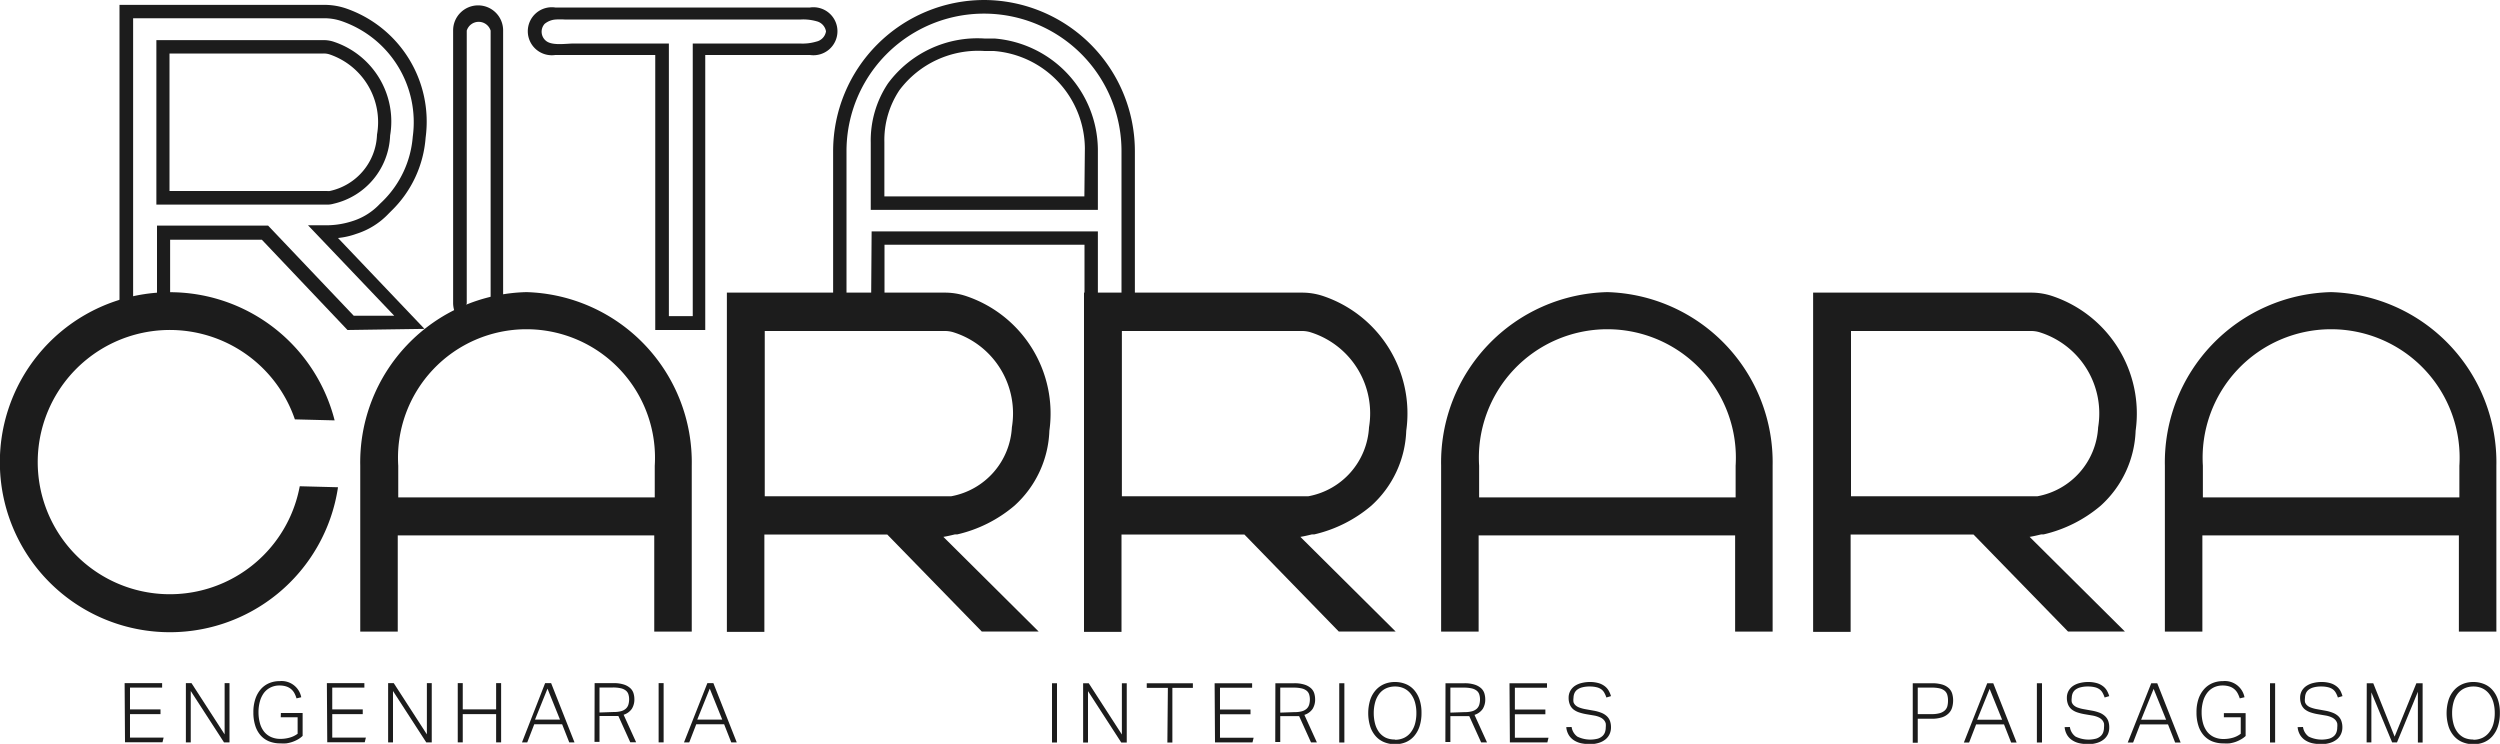
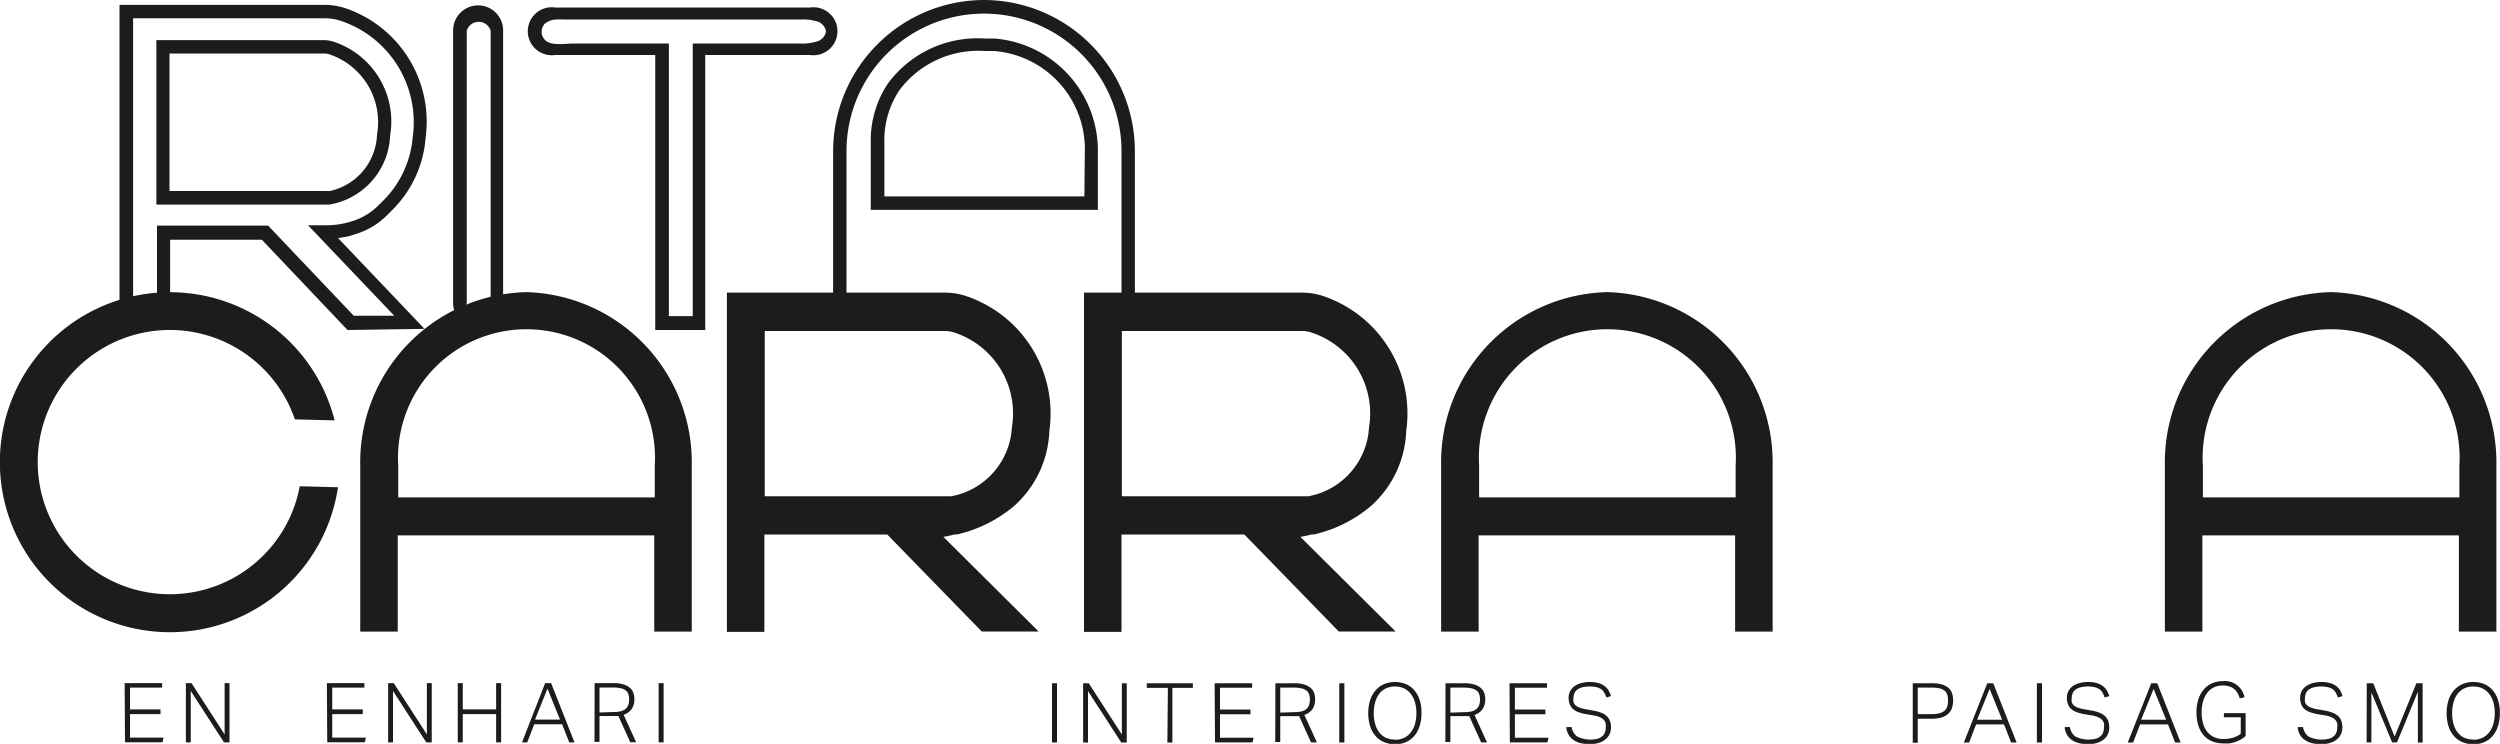
<svg xmlns="http://www.w3.org/2000/svg" width="20" height="5.951" viewBox="0 0 20 5.951">
  <g id="logo" transform="translate(-225.492 -245.565)">
    <g id="Grupo_11225" data-name="Grupo 11225" transform="translate(225.492 245.565)">
      <path id="Caminho_33651" data-name="Caminho 33651" d="M188.719,78.6" transform="translate(-181.165 -74.413)" fill="#1c1c1c" stroke="#000" stroke-miterlimit="10" stroke-width="2.835" />
      <g id="Grupo_8034" data-name="Grupo 8034" transform="translate(0.96)">
        <path id="Caminho_33652" data-name="Caminho 33652" d="M131.249,42.45a.254.254,0,0,0-.084-.014h-1.338v1.316h1.366a.178.178,0,0,0,.051-.007.583.583,0,0,0,.453-.546A.672.672,0,0,0,131.249,42.45Zm.343.743a.478.478,0,0,1-.378.45.073.073,0,0,1-.021,0h-1.261v-1.1h1.233a.15.15,0,0,1,.05.008A.572.572,0,0,1,131.592,43.192Z" transform="translate(-129.536 -42.115)" fill="#1c1c1c" />
        <path id="Caminho_33653" data-name="Caminho 33653" d="M128.911,39.838a.533.533,0,0,0-.173-.028H127.1v2.574h.405v-.695h.734l.685.722.616-.009-.692-.727a.613.613,0,0,0,.146-.033.607.607,0,0,0,.26-.163l.022-.022a.91.91,0,0,0,.273-.585A.958.958,0,0,0,128.911,39.838Zm.535,1.027a.812.812,0,0,1-.24.515l-.023.022a.509.509,0,0,1-.223.139.678.678,0,0,1-.228.032h-.124l.69.724-.324,0-.685-.721H127.4v.695h-.191V39.917h1.527a.424.424,0,0,1,.138.022A.855.855,0,0,1,129.446,40.865Z" transform="translate(-127.104 -39.771)" fill="#1c1c1c" />
        <path id="Caminho_33654" data-name="Caminho 33654" d="M159.841,40H157.8a.192.192,0,1,0,0,.38h.8v2.2h.4v-2.2h.838a.192.192,0,1,0,0-.38Zm.047.273a.385.385,0,0,1-.132.015H158.9v2.181h-.191V40.338h0c0-.024,0-.05,0-.05h-.758c-.062,0-.165.018-.218-.016a.094.094,0,0,1-.018-.141.156.156,0,0,1,.09-.035.579.579,0,0,1,.069,0h1.89a.389.389,0,0,1,.126.014.1.1,0,0,1,.076.081A.1.1,0,0,1,159.888,40.273Z" transform="translate(-154.318 -39.94)" fill="#1c1c1c" />
        <path id="Caminho_33655" data-name="Caminho 33655" d="M181.619,39.441a1.21,1.21,0,0,0-1.209,1.209v1.237h.107V40.65a1.1,1.1,0,1,1,2.2,0v1.2h.107v-1.2A1.21,1.21,0,0,0,181.619,39.441Z" transform="translate(-174.705 -39.441)" fill="#1c1c1c" />
        <path id="Caminho_33656" data-name="Caminho 33656" d="M184.206,42.3q-.04,0-.081,0a.89.89,0,0,0-.77.359.821.821,0,0,0-.138.474v.538h1.817v-.487A.9.9,0,0,0,184.206,42.3Zm.72,1.263h-1.6v-.434a.719.719,0,0,1,.12-.415.787.787,0,0,1,.682-.314l.073,0a.788.788,0,0,1,.729.777Z" transform="translate(-177.211 -41.992)" fill="#1c1c1c" />
-         <path id="Caminho_33657" data-name="Caminho 33657" d="M183.25,57.3h.107v-.459h1.6v.47h.107v-.577h-1.81Z" transform="translate(-177.241 -54.883)" fill="#1c1c1c" />
        <path id="Caminho_33658" data-name="Caminho 33658" d="M152.185,39.846a.2.2,0,0,0-.2.2v2.181a.2.2,0,1,0,.4,0V40.048A.2.2,0,0,0,152.185,39.846Zm.1,2.383a.1.1,0,1,1-.191,0V40.048a.1.1,0,0,1,.191,0Z" transform="translate(-149.32 -39.803)" fill="#1c1c1c" />
      </g>
      <g id="Grupo_8035" data-name="Grupo 8035" transform="translate(0.997 5.453)">
        <path id="Caminho_33659" data-name="Caminho 33659" d="M127.446,90.509h.3v.036h-.257v.174h.244v.038h-.244v.188h.269l-.009.037h-.3Z" transform="translate(-127.446 -90.497)" fill="#1c1c1c" />
        <path id="Caminho_33660" data-name="Caminho 33660" d="M132.021,90.509h.045l.265.41v-.41h.039v.474h-.044l-.266-.411v.411h-.039Z" transform="translate(-131.531 -90.497)" fill="#1c1c1c" />
-         <path id="Caminho_33661" data-name="Caminho 33661" d="M137.288,90.648h.174v.183a.188.188,0,0,1-.039.029.269.269,0,0,1-.045.02.29.29,0,0,1-.047.011.3.3,0,0,1-.046,0,.238.238,0,0,1-.091-.016.182.182,0,0,1-.068-.048.212.212,0,0,1-.043-.078.341.341,0,0,1-.015-.106.329.329,0,0,1,.016-.108.227.227,0,0,1,.044-.078.185.185,0,0,1,.067-.048.211.211,0,0,1,.083-.016.16.16,0,0,1,.173.129l-.038.009a.209.209,0,0,0-.017-.042.114.114,0,0,0-.026-.032.116.116,0,0,0-.038-.021.171.171,0,0,0-.054-.008.158.158,0,0,0-.073.016.149.149,0,0,0-.053.044.205.205,0,0,0-.032.068.319.319,0,0,0-.011.086.326.326,0,0,0,.011.086.192.192,0,0,0,.032.067.148.148,0,0,0,.055.044.179.179,0,0,0,.077.016.27.27,0,0,0,.074-.01.191.191,0,0,0,.064-.031v-.132h-.135Z" transform="translate(-136.038 -90.397)" fill="#1c1c1c" />
        <path id="Caminho_33662" data-name="Caminho 33662" d="M142.567,90.509h.3v.036h-.257v.174h.244v.038h-.244v.188h.269l-.009.037h-.3Z" transform="translate(-140.949 -90.497)" fill="#1c1c1c" />
        <path id="Caminho_33663" data-name="Caminho 33663" d="M147.143,90.509h.045l.265.41v-.41h.039v.474h-.044l-.266-.411v.411h-.039Z" transform="translate(-145.035 -90.497)" fill="#1c1c1c" />
        <path id="Caminho_33664" data-name="Caminho 33664" d="M152.351,90.509h.04v.21h.267v-.21h.04v.474h-.04v-.226h-.267v.226h-.04Z" transform="translate(-149.686 -90.497)" fill="#1c1c1c" />
        <path id="Caminho_33665" data-name="Caminho 33665" d="M157.307,90.509h.048l.187.474H157.5l-.057-.145h-.223l-.056.145h-.042Zm.119.292-.1-.248-.1.248Z" transform="translate(-153.943 -90.497)" fill="#1c1c1c" />
        <path id="Caminho_33666" data-name="Caminho 33666" d="M162.581,90.509h.149a.264.264,0,0,1,.084.011.141.141,0,0,1,.052.029.093.093,0,0,1,.026.041.164.164,0,0,1,.007.047.141.141,0,0,1-.02.077.125.125,0,0,1-.066.048l.1.22h-.047l-.095-.21-.023,0h-.128v.207h-.04Zm.154.231a.211.211,0,0,0,.059-.007.09.09,0,0,0,.037-.02.071.071,0,0,0,.02-.032.147.147,0,0,0,.006-.042.127.127,0,0,0-.006-.041.063.063,0,0,0-.021-.03.1.1,0,0,0-.04-.018.276.276,0,0,0-.063-.006h-.107v.2Z" transform="translate(-158.821 -90.497)" fill="#1c1c1c" />
        <path id="Caminho_33667" data-name="Caminho 33667" d="M167.361,90.509h.04v.474h-.04Z" transform="translate(-163.089 -90.497)" fill="#1c1c1c" />
-         <path id="Caminho_33668" data-name="Caminho 33668" d="M169.44,90.509h.048l.187.474h-.044l-.057-.145h-.223l-.056.145h-.042Zm.119.292-.1-.248-.1.248Z" transform="translate(-164.778 -90.497)" fill="#1c1c1c" />
      </g>
      <g id="Grupo_8036" data-name="Grupo 8036" transform="translate(8.416 5.454)">
        <path id="Caminho_33669" data-name="Caminho 33669" d="M196.775,90.511h.04v.474h-.04Z" transform="translate(-196.775 -90.499)" fill="#1c1c1c" />
        <path id="Caminho_33670" data-name="Caminho 33670" d="M199.1,90.511h.045l.265.41v-.41h.039v.474h-.044l-.266-.411v.411H199.1Z" transform="translate(-198.851 -90.499)" fill="#1c1c1c" />
        <path id="Caminho_33671" data-name="Caminho 33671" d="M204.069,90.548H203.9v-.037h.369v.037h-.164v.437h-.04Z" transform="translate(-203.142 -90.499)" fill="#1c1c1c" />
        <path id="Caminho_33672" data-name="Caminho 33672" d="M208.9,90.511h.3v.036h-.257v.174h.244v.038h-.244v.188h.269l-.009.037h-.3Z" transform="translate(-207.599 -90.499)" fill="#1c1c1c" />
        <path id="Caminho_33673" data-name="Caminho 33673" d="M213.472,90.511h.149a.261.261,0,0,1,.084.011.14.14,0,0,1,.052.029.093.093,0,0,1,.026.041.165.165,0,0,1,.007.047.14.14,0,0,1-.02.077.125.125,0,0,1-.066.048l.1.22h-.047l-.095-.21-.023,0h-.128v.207h-.04Zm.154.231a.215.215,0,0,0,.059-.007.091.091,0,0,0,.037-.02.072.072,0,0,0,.02-.032.146.146,0,0,0,.006-.042.128.128,0,0,0-.006-.041.063.063,0,0,0-.021-.03.1.1,0,0,0-.04-.018.271.271,0,0,0-.063-.006h-.107v.2Z" transform="translate(-211.685 -90.499)" fill="#1c1c1c" />
        <path id="Caminho_33674" data-name="Caminho 33674" d="M218.251,90.511h.041v.474h-.041Z" transform="translate(-215.953 -90.499)" fill="#1c1c1c" />
        <path id="Caminho_33675" data-name="Caminho 33675" d="M220.629,90.9a.231.231,0,0,1-.085-.016.182.182,0,0,1-.068-.047.222.222,0,0,1-.045-.078.364.364,0,0,1,0-.215.221.221,0,0,1,.045-.078.192.192,0,0,1,.068-.048.22.22,0,0,1,.085-.016.226.226,0,0,1,.085.016.179.179,0,0,1,.067.047.224.224,0,0,1,.044.077.323.323,0,0,1,.016.107.341.341,0,0,1-.016.109.227.227,0,0,1-.044.078.184.184,0,0,1-.067.048A.222.222,0,0,1,220.629,90.9Zm0-.036a.165.165,0,0,0,.074-.016.147.147,0,0,0,.053-.044.2.2,0,0,0,.033-.067.317.317,0,0,0,.011-.086.308.308,0,0,0-.011-.086.2.2,0,0,0-.033-.067.149.149,0,0,0-.053-.044.164.164,0,0,0-.073-.016.171.171,0,0,0-.075.016.146.146,0,0,0-.053.044.2.2,0,0,0-.032.067.325.325,0,0,0-.011.086.33.33,0,0,0,.011.086.2.2,0,0,0,.032.067.148.148,0,0,0,.054.044A.171.171,0,0,0,220.629,90.862Z" transform="translate(-217.885 -90.4)" fill="#1c1c1c" />
        <path id="Caminho_33676" data-name="Caminho 33676" d="M226.193,90.511h.149a.26.26,0,0,1,.084.011.141.141,0,0,1,.052.029.094.094,0,0,1,.026.041.165.165,0,0,1,.007.047.14.14,0,0,1-.02.077.125.125,0,0,1-.066.048l.1.22h-.047l-.095-.21-.023,0h-.128v.207h-.04Zm.154.231a.216.216,0,0,0,.059-.007.092.092,0,0,0,.037-.02.072.072,0,0,0,.02-.032.146.146,0,0,0,.006-.042.127.127,0,0,0-.006-.041.063.063,0,0,0-.021-.03.1.1,0,0,0-.04-.018.27.27,0,0,0-.063-.006h-.107v.2Z" transform="translate(-223.045 -90.499)" fill="#1c1c1c" />
        <path id="Caminho_33677" data-name="Caminho 33677" d="M230.974,90.511h.3v.036h-.257v.174h.244v.038h-.244v.188h.269l-.009.037h-.3Z" transform="translate(-227.314 -90.499)" fill="#1c1c1c" />
        <path id="Caminho_33678" data-name="Caminho 33678" d="M235.285,90.762a.115.115,0,0,0,.046.077.238.238,0,0,0,.164.016.1.1,0,0,0,.037-.021.075.075,0,0,0,.02-.031.119.119,0,0,0,.006-.038.136.136,0,0,0,0-.031.068.068,0,0,0-.014-.027.087.087,0,0,0-.03-.022.189.189,0,0,0-.05-.015l-.059-.01a.394.394,0,0,1-.061-.015.15.15,0,0,1-.045-.024.1.1,0,0,1-.028-.038.14.14,0,0,1-.01-.055.112.112,0,0,1,.014-.056.118.118,0,0,1,.036-.039.167.167,0,0,1,.054-.023.27.27,0,0,1,.065-.008.25.25,0,0,1,.074.01.148.148,0,0,1,.049.026.119.119,0,0,1,.03.036.211.211,0,0,1,.017.041l-.037.011a.206.206,0,0,0-.016-.037.086.086,0,0,0-.024-.028.108.108,0,0,0-.038-.017.22.22,0,0,0-.055-.006.224.224,0,0,0-.061.007.111.111,0,0,0-.04.019.071.071,0,0,0-.022.029.1.1,0,0,0-.007.036.117.117,0,0,0,0,.034.059.059,0,0,0,.016.025.09.09,0,0,0,.03.018.266.266,0,0,0,.047.013l.067.012a.32.32,0,0,1,.062.017.139.139,0,0,1,.044.027.1.1,0,0,1,.026.039.153.153,0,0,1,.008.053.127.127,0,0,1-.011.051.117.117,0,0,1-.032.042.154.154,0,0,1-.052.028.224.224,0,0,1-.073.011.331.331,0,0,1-.071-.007.173.173,0,0,1-.058-.024.132.132,0,0,1-.041-.042.15.15,0,0,1-.02-.063Z" transform="translate(-231.128 -90.4)" fill="#1c1c1c" />
      </g>
      <g id="Grupo_8037" data-name="Grupo 8037" transform="translate(15.302 5.454)">
        <path id="Caminho_33679" data-name="Caminho 33679" d="M261.116,90.511h.153a.281.281,0,0,1,.085.011.135.135,0,0,1,.052.03.1.1,0,0,1,.026.044.188.188,0,0,1,.007.053.2.2,0,0,1-.008.056.108.108,0,0,1-.027.046.133.133,0,0,1-.052.032.262.262,0,0,1-.085.012h-.111v.192h-.04Zm.152.247a.229.229,0,0,0,.065-.008.1.1,0,0,0,.04-.022.072.072,0,0,0,.02-.034.176.176,0,0,0,.005-.045.156.156,0,0,0-.006-.046.068.068,0,0,0-.021-.032.1.1,0,0,0-.04-.019.265.265,0,0,0-.064-.006h-.111v.212Z" transform="translate(-261.116 -90.499)" fill="#1c1c1c" />
        <path id="Caminho_33680" data-name="Caminho 33680" d="M265.117,90.511h.048l.187.474h-.044l-.057-.145h-.223l-.056.145h-.042Zm.119.292-.1-.247-.1.247Z" transform="translate(-264.521 -90.499)" fill="#1c1c1c" />
        <path id="Caminho_33681" data-name="Caminho 33681" d="M270.391,90.511h.041v.474h-.041Z" transform="translate(-269.398 -90.499)" fill="#1c1c1c" />
        <path id="Caminho_33682" data-name="Caminho 33682" d="M272.526,90.762a.114.114,0,0,0,.046.077.238.238,0,0,0,.164.016.1.1,0,0,0,.037-.021.075.075,0,0,0,.02-.031.116.116,0,0,0,.006-.038.136.136,0,0,0,0-.031.067.067,0,0,0-.014-.027.087.087,0,0,0-.03-.022.191.191,0,0,0-.05-.015l-.059-.01a.4.4,0,0,1-.061-.015.15.15,0,0,1-.045-.024.1.1,0,0,1-.028-.038.14.14,0,0,1-.01-.055.112.112,0,0,1,.014-.056.118.118,0,0,1,.036-.039.167.167,0,0,1,.054-.023.27.27,0,0,1,.065-.008.249.249,0,0,1,.074.01.148.148,0,0,1,.049.026.118.118,0,0,1,.03.036.219.219,0,0,1,.017.041l-.037.011a.208.208,0,0,0-.016-.037.085.085,0,0,0-.024-.028.108.108,0,0,0-.038-.017.219.219,0,0,0-.055-.006.225.225,0,0,0-.061.007.111.111,0,0,0-.04.019.071.071,0,0,0-.022.029.1.1,0,0,0-.007.036.113.113,0,0,0,0,.034.059.059,0,0,0,.016.025.091.091,0,0,0,.03.018.266.266,0,0,0,.048.013l.067.012a.323.323,0,0,1,.062.017.138.138,0,0,1,.043.027.1.1,0,0,1,.026.039.153.153,0,0,1,.008.053.129.129,0,0,1-.01.051.119.119,0,0,1-.032.042.156.156,0,0,1-.052.028.224.224,0,0,1-.073.011.331.331,0,0,1-.071-.007.173.173,0,0,1-.058-.024.131.131,0,0,1-.041-.042.15.15,0,0,1-.02-.063Z" transform="translate(-271.269 -90.4)" fill="#1c1c1c" />
        <path id="Caminho_33683" data-name="Caminho 33683" d="M277.38,90.511h.048l.187.474h-.044l-.057-.145h-.223l-.056.145h-.043Zm.119.292-.1-.247-.1.247Z" transform="translate(-275.472 -90.499)" fill="#1c1c1c" />
        <path id="Caminho_33684" data-name="Caminho 33684" d="M282.54,90.651h.174v.183a.181.181,0,0,1-.039.028.254.254,0,0,1-.044.02.28.28,0,0,1-.047.011.316.316,0,0,1-.046,0,.24.24,0,0,1-.091-.016.183.183,0,0,1-.068-.048.214.214,0,0,1-.043-.078.34.34,0,0,1-.015-.106.328.328,0,0,1,.016-.108.226.226,0,0,1,.045-.078.186.186,0,0,1,.067-.048.211.211,0,0,1,.083-.016.16.16,0,0,1,.173.129l-.038.009a.224.224,0,0,0-.017-.041.112.112,0,0,0-.065-.054.171.171,0,0,0-.054-.008.16.16,0,0,0-.073.016.149.149,0,0,0-.053.045.2.2,0,0,0-.032.068.319.319,0,0,0-.011.086.324.324,0,0,0,.011.086.2.2,0,0,0,.032.067.149.149,0,0,0,.055.044.179.179,0,0,0,.077.016.27.27,0,0,0,.074-.01.189.189,0,0,0,.064-.032v-.132h-.135Z" transform="translate(-280.051 -90.4)" fill="#1c1c1c" />
-         <path id="Caminho_33685" data-name="Caminho 33685" d="M287.819,90.511h.041v.474h-.041Z" transform="translate(-284.961 -90.499)" fill="#1c1c1c" />
        <path id="Caminho_33686" data-name="Caminho 33686" d="M289.955,90.762a.115.115,0,0,0,.046.077.238.238,0,0,0,.164.016.1.1,0,0,0,.038-.021.075.075,0,0,0,.02-.031.116.116,0,0,0,.006-.038.136.136,0,0,0,0-.031.068.068,0,0,0-.014-.027.087.087,0,0,0-.03-.022.191.191,0,0,0-.05-.015l-.059-.01a.39.39,0,0,1-.061-.015.152.152,0,0,1-.045-.024.1.1,0,0,1-.028-.038.142.142,0,0,1-.01-.055.113.113,0,0,1,.014-.056.119.119,0,0,1,.037-.039.167.167,0,0,1,.054-.023.269.269,0,0,1,.065-.008.249.249,0,0,1,.074.01.148.148,0,0,1,.049.026.118.118,0,0,1,.03.036.226.226,0,0,1,.016.041l-.037.011a.208.208,0,0,0-.016-.037.089.089,0,0,0-.024-.028.107.107,0,0,0-.038-.017.219.219,0,0,0-.055-.006.225.225,0,0,0-.061.007.113.113,0,0,0-.04.019.07.07,0,0,0-.022.029.1.1,0,0,0-.007.036.114.114,0,0,0,0,.034.059.059,0,0,0,.016.025.091.091,0,0,0,.03.018.269.269,0,0,0,.047.013l.067.012a.32.32,0,0,1,.062.017.14.14,0,0,1,.044.027.1.1,0,0,1,.025.039.152.152,0,0,1,.008.053.125.125,0,0,1-.011.051.116.116,0,0,1-.032.042.154.154,0,0,1-.052.028.224.224,0,0,1-.073.011.333.333,0,0,1-.071-.007.174.174,0,0,1-.058-.024.132.132,0,0,1-.041-.042.148.148,0,0,1-.02-.063Z" transform="translate(-286.833 -90.4)" fill="#1c1c1c" />
        <path id="Caminho_33687" data-name="Caminho 33687" d="M295.055,90.511h.052l.171.427.174-.427h.05v.474h-.038v-.406s-.009.021-.021.051l-.02.049-.03.072-.041.1-.055.133h-.039l-.166-.4v.4h-.038Z" transform="translate(-291.423 -90.499)" fill="#1c1c1c" />
        <path id="Caminho_33688" data-name="Caminho 33688" d="M301.234,90.9a.23.23,0,0,1-.085-.016.181.181,0,0,1-.068-.047.219.219,0,0,1-.045-.078.364.364,0,0,1,0-.215.218.218,0,0,1,.045-.078.191.191,0,0,1,.068-.048.22.22,0,0,1,.085-.016.226.226,0,0,1,.085.016.177.177,0,0,1,.067.047.222.222,0,0,1,.044.077.319.319,0,0,1,.016.107.337.337,0,0,1-.016.109.223.223,0,0,1-.044.078.184.184,0,0,1-.067.048A.221.221,0,0,1,301.234,90.9Zm0-.036a.166.166,0,0,0,.074-.016.149.149,0,0,0,.053-.044.2.2,0,0,0,.033-.067.32.32,0,0,0,.011-.086.312.312,0,0,0-.011-.086.2.2,0,0,0-.033-.067.149.149,0,0,0-.053-.044.164.164,0,0,0-.073-.016.172.172,0,0,0-.075.016.147.147,0,0,0-.053.044.2.2,0,0,0-.032.067.321.321,0,0,0-.011.086.325.325,0,0,0,.011.086.194.194,0,0,0,.032.067.148.148,0,0,0,.054.044A.172.172,0,0,0,301.234,90.862Z" transform="translate(-296.749 -90.4)" fill="#1c1c1c" />
      </g>
      <g id="Grupo_8039" data-name="Grupo 8039" transform="translate(0 2.337)">
        <path id="Caminho_33689" data-name="Caminho 33689" d="M281.294,61.278a1.362,1.362,0,0,0-1.33,1.389v1.327h.3v-.77h2.052v.77h.3V62.667A1.362,1.362,0,0,0,281.294,61.278Zm-1.026,1.642v-.253a1.028,1.028,0,1,1,2.052,0v.253Z" transform="translate(-262.645 -61.278)" fill="#1c1c1c" />
-         <path id="Caminho_33690" data-name="Caminho 33690" d="M255.587,61.34a.532.532,0,0,0-.172-.028h-1.743v2.714h.3v-.779h.983l.756.776h.455l-.762-.757c.03-.005.061-.012.093-.02h.02v0a1.083,1.083,0,0,0,.455-.229.848.848,0,0,0,.28-.6A.991.991,0,0,0,255.587,61.34Zm.365,1.051a.593.593,0,0,1-.485.55h-1.492V61.619h1.44a.23.23,0,0,1,.075.012A.68.68,0,0,1,255.952,62.39Z" transform="translate(-239.167 -61.308)" fill="#1c1c1c" />
        <path id="Caminho_33691" data-name="Caminho 33691" d="M227.193,61.278a1.362,1.362,0,0,0-1.33,1.389v1.327h.3v-.77h2.052v.77h.3V62.667A1.362,1.362,0,0,0,227.193,61.278Zm-1.026,1.642v-.253a1.028,1.028,0,1,1,2.052,0v.253Z" transform="translate(-214.334 -61.278)" fill="#1c1c1c" />
        <path id="Caminho_33692" data-name="Caminho 33692" d="M201.082,61.34a.531.531,0,0,0-.172-.028h-1.743v2.714h.3v-.779h.983l.755.776h.455l-.762-.757c.03-.005.061-.012.093-.02h.019v0a1.081,1.081,0,0,0,.455-.229.847.847,0,0,0,.28-.6A.991.991,0,0,0,201.082,61.34Zm.365,1.051a.593.593,0,0,1-.485.55H199.47V61.619h1.44a.229.229,0,0,1,.075.012A.68.68,0,0,1,201.447,62.39Z" transform="translate(-190.495 -61.308)" fill="#1c1c1c" />
        <g id="Grupo_8038" data-name="Grupo 8038">
          <path id="Caminho_33693" data-name="Caminho 33693" d="M120.531,62.831a1.057,1.057,0,1,1-.039-.535l.318.008a1.36,1.36,0,1,0,.027.535Z" transform="translate(-118.133 -61.278)" fill="#1c1c1c" />
        </g>
        <path id="Caminho_33694" data-name="Caminho 33694" d="M146.395,61.278a1.362,1.362,0,0,0-1.33,1.389v1.327h.3v-.77h2.052v.77h.3V62.667A1.362,1.362,0,0,0,146.395,61.278Zm-1.026,1.642v-.253a1.028,1.028,0,1,1,2.052,0v.253Z" transform="translate(-142.183 -61.278)" fill="#1c1c1c" />
        <path id="Caminho_33695" data-name="Caminho 33695" d="M174.385,61.34a.531.531,0,0,0-.172-.028H172.47v2.714h.3v-.779h.983l.756.776h.455l-.762-.757c.03-.005.061-.012.093-.02h.019v0a1.082,1.082,0,0,0,.456-.229.847.847,0,0,0,.28-.6A.991.991,0,0,0,174.385,61.34Zm.365,1.051a.593.593,0,0,1-.485.55h-1.492V61.619h1.44a.229.229,0,0,1,.075.012A.68.68,0,0,1,174.75,62.39Z" transform="translate(-166.655 -61.308)" fill="#1c1c1c" />
      </g>
    </g>
  </g>
</svg>